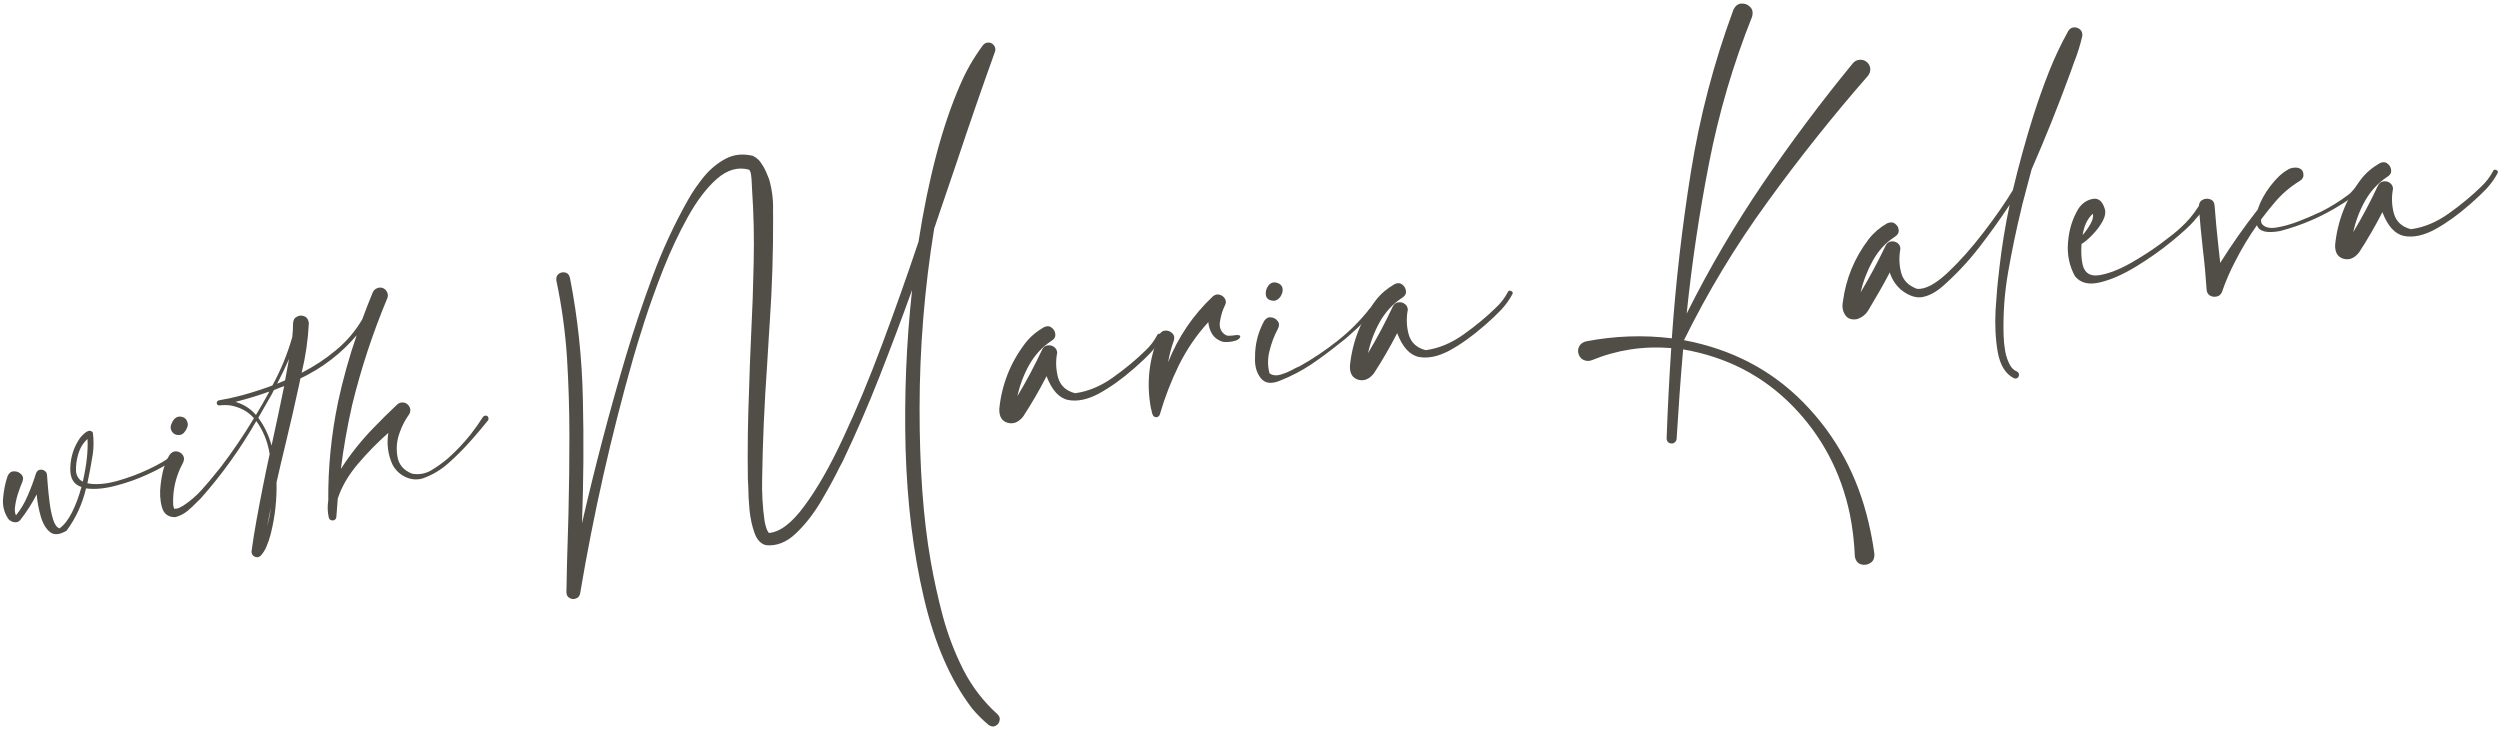
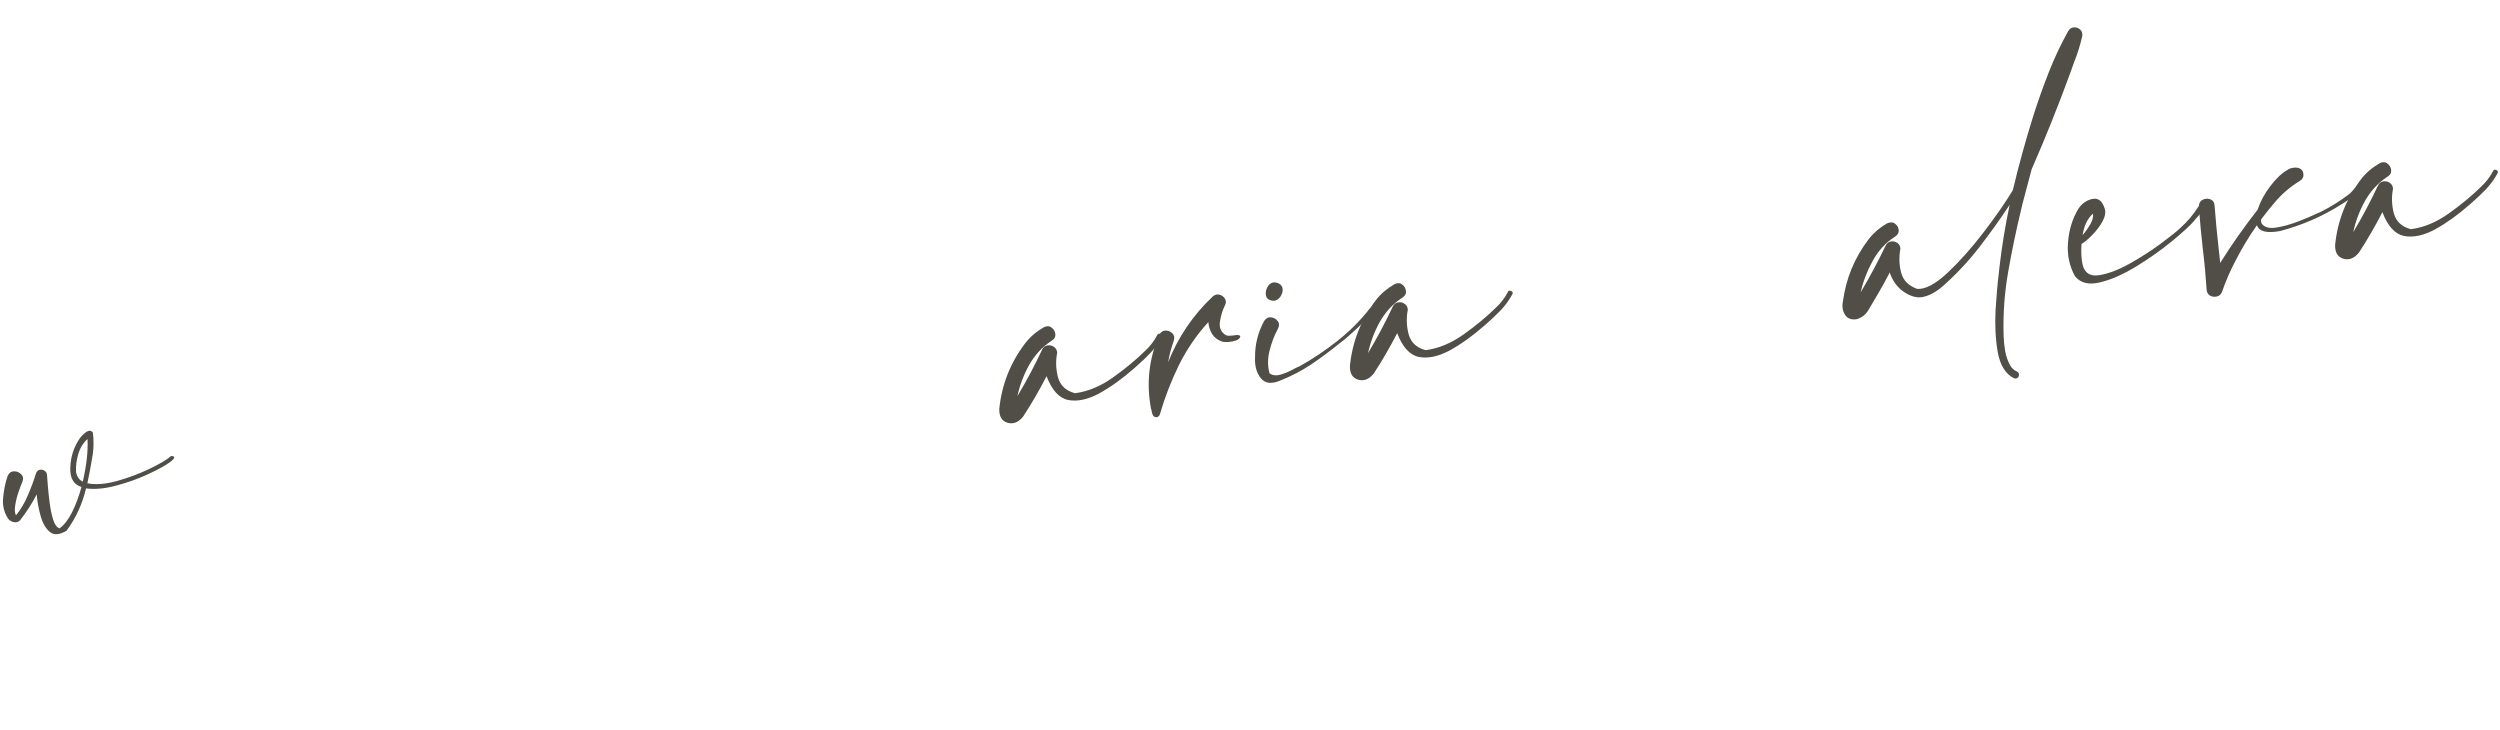
<svg xmlns="http://www.w3.org/2000/svg" width="298" height="87" viewBox="0 0 298 87" fill="none">
  <path d="M20.394 54.356C20.917 54.37 20.89 54.601 20.313 55.049C19.735 55.481 18.84 55.975 17.629 56.532C16.433 57.087 15.155 57.543 13.793 57.898C12.446 58.252 11.267 58.358 10.254 58.215C9.819 60.074 9.046 61.755 7.935 63.257C7.111 63.751 6.455 63.808 5.966 63.428C5.475 63.033 5.107 62.411 4.86 61.562C4.614 60.713 4.451 59.838 4.372 58.937C3.811 60.027 3.148 61.058 2.383 62.031C2.186 62.228 1.942 62.297 1.65 62.239C1.374 62.179 1.153 62.049 0.986 61.849C0.483 61.095 0.278 60.264 0.372 59.358C0.449 58.438 0.626 57.568 0.905 56.749C1.079 56.366 1.332 56.178 1.665 56.184C2.011 56.173 2.302 56.295 2.539 56.548C2.773 56.786 2.811 57.096 2.653 57.476C2.516 57.776 2.361 58.187 2.188 58.711C2.014 59.219 1.888 59.737 1.81 60.265C1.731 60.777 1.763 61.165 1.906 61.43C2.482 60.716 2.953 59.92 3.319 59.043C3.701 58.164 4.027 57.284 4.298 56.403C4.396 56.171 4.545 56.035 4.745 55.995C4.946 55.954 5.132 55.994 5.305 56.114C5.491 56.217 5.592 56.393 5.607 56.643C5.635 56.875 5.66 57.209 5.682 57.646C5.731 58.3 5.804 59.021 5.901 59.809C5.998 60.598 6.138 61.295 6.323 61.901C6.508 62.506 6.766 62.867 7.096 62.983C7.647 62.586 8.145 61.944 8.589 61.057C9.033 60.171 9.407 59.167 9.712 58.046C8.76 57.755 8.316 56.969 8.38 55.69C8.429 54.412 8.815 53.25 9.539 52.203C9.635 52.081 9.774 51.931 9.958 51.751C10.141 51.572 10.331 51.447 10.528 51.375C10.74 51.302 10.921 51.366 11.072 51.567C11.181 52.449 11.176 53.313 11.059 54.16C11.047 54.193 11.042 54.217 11.044 54.232C10.866 55.353 10.657 56.478 10.416 57.606C11.372 57.803 12.546 57.714 13.937 57.339C15.326 56.949 16.633 56.459 17.855 55.869C19.078 55.279 19.924 54.775 20.394 54.356ZM9.064 56.242C9.148 56.797 9.417 57.188 9.871 57.414C10.322 55.428 10.509 53.733 10.431 52.329C9.905 52.802 9.537 53.404 9.327 54.137C9.115 54.854 9.027 55.555 9.064 56.242Z" fill="#514E48" />
-   <path d="M21.396 51.854C21.005 51.886 20.704 51.751 20.493 51.447C20.296 51.126 20.287 50.797 20.467 50.461C20.6 50.131 20.784 49.896 21.02 49.757C21.271 49.617 21.572 49.619 21.921 49.764C22.144 49.91 22.287 50.104 22.348 50.348C22.423 50.574 22.396 50.805 22.267 51.041C22.197 51.238 22.084 51.416 21.93 51.577C21.792 51.735 21.614 51.828 21.396 51.854ZM58.077 49.588C58.163 49.64 58.212 49.72 58.225 49.829C58.252 49.919 58.233 50.016 58.166 50.118C57.618 50.798 57.06 51.463 56.492 52.114C56.367 52.255 56.242 52.396 56.118 52.537C55.314 53.452 54.442 54.328 53.503 55.166C52.579 56.002 51.534 56.624 50.368 57.035C49.65 57.233 48.946 57.162 48.257 56.823C47.583 56.481 47.078 55.97 46.742 55.289C46.234 54.111 46.083 52.882 46.289 51.6C45.02 52.714 43.813 53.946 42.667 55.295C41.522 56.645 40.72 58.023 40.261 59.429C40.206 60.143 40.152 60.856 40.097 61.569C40.089 61.759 40.019 61.893 39.886 61.972C39.754 62.051 39.613 62.06 39.463 62C39.315 61.956 39.222 61.841 39.184 61.658C39.04 61 39.022 60.335 39.129 59.663C39.101 55.709 39.49 51.799 40.294 47.932C40.878 45.223 41.618 42.565 42.514 39.959C40.709 42.111 38.472 43.831 35.803 45.116C35.775 45.276 35.746 45.429 35.717 45.574C35.184 48.057 34.619 50.529 34.021 52.989C33.653 54.494 33.3 55.998 32.964 57.499C33.008 59.535 32.788 61.54 32.304 63.515C32.283 63.596 32.261 63.678 32.24 63.759C32.122 64.213 31.971 64.655 31.787 65.086C31.62 65.53 31.369 65.93 31.034 66.285C30.786 66.457 30.543 66.471 30.304 66.328C30.066 66.184 29.96 65.97 29.988 65.684C30.145 64.518 30.328 63.365 30.535 62.225C31.023 59.512 31.56 56.808 32.145 54.114C31.899 52.621 31.367 51.313 30.55 50.189C28.664 53.482 26.465 56.547 23.955 59.383C23.799 59.527 23.651 59.671 23.51 59.814C23.148 60.204 22.751 60.575 22.32 60.926C21.903 61.26 21.435 61.498 20.915 61.64C20.065 61.666 19.527 61.269 19.3 60.449C19.073 59.629 19.024 58.716 19.153 57.711C19.281 56.691 19.453 55.908 19.671 55.363C19.798 54.986 19.973 54.612 20.196 54.239C20.44 53.911 20.722 53.766 21.043 53.805C21.379 53.842 21.636 53.999 21.812 54.276C21.986 54.537 21.977 54.852 21.785 55.221C20.949 56.769 20.568 58.425 20.642 60.19C20.654 60.282 20.672 60.367 20.697 60.442C20.703 60.489 20.715 60.526 20.735 60.555C20.736 60.571 20.738 60.586 20.74 60.602C20.742 60.617 20.752 60.632 20.769 60.645C20.96 60.653 21.146 60.623 21.327 60.553C21.506 60.468 21.676 60.377 21.838 60.278C21.852 60.261 21.866 60.251 21.882 60.249C22.671 59.729 23.385 59.115 24.025 58.408C24.665 57.702 25.278 56.975 25.866 56.228C26.004 56.069 26.135 55.912 26.258 55.756C27.7 53.867 29.038 51.897 30.271 49.846C29.573 49.052 28.642 48.547 27.478 48.328C27.045 48.272 26.61 48.27 26.175 48.324C26.081 48.335 26 48.314 25.93 48.259C25.875 48.203 25.843 48.129 25.831 48.036C25.837 47.957 25.861 47.891 25.902 47.839C25.956 47.769 26.023 47.73 26.101 47.72C27.059 47.556 28.013 47.344 28.96 47.087C30.107 46.773 31.276 46.394 32.469 45.949C33.476 44.114 34.266 42.188 34.84 40.171C34.902 39.645 34.931 39.115 34.929 38.582C34.942 38.172 35.097 37.894 35.395 37.747C35.691 37.585 35.99 37.572 36.291 37.708C36.59 37.828 36.765 38.097 36.816 38.515C36.715 40.521 36.428 42.496 35.956 44.438C37.458 43.672 38.831 42.766 40.076 41.718C41.337 40.668 42.373 39.45 43.181 38.063C43.572 36.995 43.986 35.931 44.425 34.872C44.536 34.623 44.705 34.453 44.931 34.363C45.17 34.255 45.414 34.248 45.663 34.343C45.898 34.456 46.06 34.624 46.151 34.849C46.257 35.071 46.263 35.306 46.166 35.553C44.432 39.692 43.034 43.938 41.973 48.291C41.398 50.811 40.951 53.347 40.633 55.898C41.76 54.143 43.053 52.516 44.511 51.018C45.436 50.056 46.38 49.124 47.343 48.221C47.542 48.039 47.761 47.958 48 47.975C48.252 47.976 48.47 48.075 48.652 48.272C48.947 48.613 48.991 48.976 48.786 49.362C48.314 50.017 47.942 50.722 47.672 51.478C47.311 52.401 47.208 53.364 47.363 54.365C47.517 55.367 48.101 56.065 49.112 56.459C49.921 56.611 50.686 56.477 51.409 56.059C52.13 55.625 52.79 55.151 53.39 54.638C53.404 54.62 53.425 54.602 53.455 54.583C54.408 53.728 55.289 52.795 56.096 51.786C56.629 51.108 57.12 50.412 57.57 49.697C57.638 49.61 57.719 49.561 57.812 49.55C57.904 49.523 57.992 49.535 58.077 49.588ZM34.45 42.786C34.02 43.781 33.548 44.765 33.036 45.738C33.351 45.605 33.667 45.472 33.982 45.34C34.146 44.487 34.302 43.636 34.45 42.786ZM28.066 47.903C29.049 48.191 29.863 48.711 30.508 49.464C31.034 48.598 31.535 47.728 32.012 46.853C32.024 46.82 32.036 46.795 32.05 46.778C32.062 46.745 32.074 46.712 32.085 46.679C30.738 47.159 29.398 47.567 28.066 47.903ZM31.849 62.7C32.045 61.985 32.193 61.26 32.293 60.526C32.129 61.252 31.981 61.977 31.849 62.7ZM32.379 53.12C32.388 53.072 32.397 53.016 32.405 52.952C32.912 50.644 33.402 48.331 33.875 46.012C33.468 46.172 33.061 46.332 32.654 46.492C32.566 46.675 32.471 46.86 32.367 47.045C31.849 47.972 31.323 48.893 30.787 49.806C31.506 50.77 32.036 51.874 32.379 53.12Z" fill="#514E48" />
-   <path d="M118.599 6.17C117.068 10.425 115.57 14.754 114.104 19.157C113.188 21.86 112.272 24.556 111.354 27.243C110.203 34.34 109.624 41.453 109.614 48.582C109.605 55.712 110.045 61.804 110.935 66.861C111.31 69.013 111.792 71.207 112.383 73.442C112.989 75.676 113.803 77.805 114.825 79.831C115.864 81.855 117.218 83.619 118.887 85.126C119.137 85.362 119.224 85.618 119.148 85.895C119.088 86.184 118.932 86.392 118.679 86.517C118.428 86.658 118.147 86.622 117.837 86.409C117.115 85.807 116.458 85.149 115.865 84.437C113.304 81.078 111.39 76.681 110.123 71.247C108.857 65.829 108.132 59.92 107.946 53.521C107.778 47.136 108.037 40.816 108.722 34.561C107.473 38.027 106.175 41.476 104.828 44.907C103.48 48.339 102.015 51.714 100.432 55.032C100.317 55.251 100.194 55.478 100.065 55.713C99.498 56.882 98.77 58.22 97.881 59.726C96.992 61.233 95.989 62.518 94.871 63.581C93.754 64.645 92.564 65.113 91.301 64.985C90.681 64.826 90.226 64.34 89.937 63.528C89.65 62.731 89.451 61.821 89.341 60.798C89.249 59.789 89.2 58.877 89.195 58.061C89.178 57.67 89.162 57.343 89.145 57.078C89.095 53.583 89.141 50.099 89.283 46.627C89.344 44.422 89.428 42.206 89.533 39.979C89.682 37.072 89.784 34.17 89.839 31.274C89.907 28.361 89.842 25.449 89.642 22.538C89.635 22.35 89.626 22.147 89.615 21.928C89.603 21.569 89.576 21.227 89.536 20.902C89.496 20.577 89.414 20.352 89.288 20.226C87.98 19.868 86.706 20.229 85.464 21.308C84.238 22.385 83.081 23.901 81.995 25.855C80.921 27.793 79.944 29.867 79.063 32.08C78.197 34.29 77.455 36.351 76.837 38.264C76.233 40.16 75.787 41.612 75.5 42.62C72.862 51.878 70.744 61.26 69.147 70.767C69.075 71.074 68.901 71.268 68.627 71.349C68.37 71.444 68.122 71.419 67.883 71.275C67.646 71.148 67.523 70.919 67.515 70.591C67.515 70.591 67.522 70.268 67.538 69.622C67.555 68.992 67.57 68.213 67.583 67.285C67.611 66.355 67.639 65.426 67.667 64.496C67.697 63.581 67.719 62.801 67.735 62.156C67.752 61.526 67.761 61.211 67.761 61.211C67.838 58.108 67.875 55.003 67.873 51.894C67.87 48.786 67.773 45.681 67.582 42.58C67.377 39.496 66.955 36.447 66.317 33.433C66.273 33.077 66.367 32.814 66.599 32.644C66.831 32.474 67.085 32.42 67.361 32.48C67.652 32.538 67.843 32.743 67.933 33.093C68.864 37.846 69.38 42.689 69.48 47.622C69.594 52.538 69.559 57.457 69.373 62.379C70.915 55.642 72.67 48.966 74.638 42.349C75.59 39.171 76.648 36.019 77.812 32.892C78.974 29.751 80.379 26.721 82.027 23.802C82.545 22.875 83.174 21.958 83.916 21.05C84.673 20.141 85.533 19.431 86.497 18.92C87.461 18.409 88.537 18.293 89.724 18.571C89.724 18.571 89.783 18.603 89.902 18.667C90.018 18.715 90.174 18.83 90.37 19.01C90.566 19.19 90.774 19.47 90.995 19.852C91.215 20.233 91.443 20.738 91.679 21.369C92.037 22.613 92.192 23.881 92.146 25.174C92.141 25.394 92.145 25.614 92.156 25.832C92.172 30.085 92.037 34.318 91.748 38.529C91.722 38.956 91.694 39.376 91.666 39.788C91.592 40.99 91.517 42.24 91.439 43.537C91.11 48.193 90.913 52.7 90.848 57.057C90.805 58.758 90.901 60.442 91.137 62.109C91.185 62.37 91.248 62.629 91.327 62.886C91.406 63.143 91.511 63.358 91.643 63.53C92.973 63.43 94.389 62.353 95.89 60.3C97.409 58.261 98.949 55.56 100.51 52.197C102.087 48.831 103.63 45.125 105.139 41.077C106.662 37.012 108.111 32.925 109.486 28.815C110.68 21.179 112.339 14.938 114.46 10.093C115.159 8.453 116.057 6.891 117.154 5.406C117.305 5.214 117.489 5.105 117.706 5.079C117.924 5.052 118.128 5.105 118.318 5.239C118.619 5.5 118.712 5.811 118.599 6.17Z" fill="#514E48" />
  <path d="M137.938 39.947C137.987 39.831 138.067 39.774 138.178 39.776C138.289 39.778 138.381 39.822 138.455 39.907C138.526 39.977 138.538 40.069 138.489 40.185C138.115 40.875 137.663 41.504 137.133 42.071C136.601 42.623 136.042 43.155 135.457 43.666C135.358 43.757 135.265 43.839 135.179 43.913C133.768 45.154 132.382 46.148 131.02 46.896C129.657 47.629 128.426 47.89 127.326 47.679C126.24 47.452 125.381 46.505 124.75 44.84C123.909 46.482 122.984 48.079 121.974 49.632C121.428 50.327 120.812 50.583 120.126 50.401C119.423 50.204 119.086 49.649 119.116 48.735C119.408 45.841 120.438 43.234 122.207 40.913C122.779 40.167 123.514 39.535 124.414 39.017C124.771 38.832 125.08 38.841 125.342 39.044C125.619 39.246 125.771 39.517 125.797 39.86C125.821 40.186 125.656 40.45 125.302 40.651C124.207 41.382 123.329 42.337 122.669 43.517C122.022 44.68 121.557 45.915 121.275 47.221C122.35 45.425 123.332 43.577 124.22 41.678C124.359 41.394 124.567 41.227 124.845 41.178C125.139 41.126 125.399 41.18 125.624 41.341C125.864 41.5 125.996 41.735 126.018 42.046C125.823 43.028 125.857 44.013 126.12 45.001C126.398 45.972 127.074 46.596 128.151 46.872C129.689 46.667 131.192 46.043 132.659 44.999C134.126 43.955 135.417 42.886 136.53 41.792C137.111 41.249 137.58 40.635 137.938 39.947Z" fill="#514E48" />
  <path d="M146.093 39.935C146.211 39.999 146.349 40.029 146.506 40.025C146.68 40.02 146.859 40.005 147.046 39.983C147.247 39.942 147.419 39.929 147.563 39.943C147.72 39.939 147.814 39.998 147.845 40.12C147.805 40.313 147.643 40.467 147.356 40.58C147.084 40.677 146.783 40.737 146.455 40.762C146.126 40.786 145.864 40.772 145.667 40.717C145.139 40.531 144.747 40.233 144.492 39.825C144.234 39.401 144.081 38.926 144.032 38.398C142.626 39.937 141.454 41.651 140.517 43.54C139.596 45.427 138.847 47.364 138.269 49.35C138.238 49.48 138.171 49.582 138.07 49.657C137.953 49.734 137.821 49.751 137.673 49.706C137.541 49.66 137.451 49.569 137.403 49.433C137.341 49.315 137.302 49.187 137.284 49.047C137.267 48.908 137.237 48.786 137.192 48.682C136.631 45.658 136.96 42.736 138.177 39.917C138.357 39.581 138.605 39.41 138.92 39.402C139.235 39.395 139.508 39.503 139.741 39.725C139.974 39.948 140.033 40.239 139.919 40.599C139.614 41.453 139.387 42.312 139.241 43.178C140.436 40.174 142.208 37.562 144.557 35.342C144.815 35.122 145.082 35.05 145.36 35.126C145.653 35.2 145.871 35.362 146.012 35.611C146.169 35.859 146.163 36.134 145.995 36.438C145.729 36.973 145.538 37.601 145.421 38.322C145.304 39.042 145.528 39.58 146.093 39.935Z" fill="#514E48" />
  <path d="M163.268 36.79C163.651 36.696 163.794 36.764 163.696 36.996C163.612 37.211 163.374 37.522 162.982 37.932C162.59 38.341 162.153 38.771 161.672 39.223C161.204 39.657 160.777 40.039 160.391 40.37C160.003 40.684 159.765 40.87 159.677 40.928C158.6 41.798 157.485 42.626 156.334 43.411C155.18 44.181 153.949 44.827 152.639 45.349C151.574 45.809 150.789 45.717 150.283 45.073C149.777 44.428 149.55 43.608 149.602 42.613C149.585 41.06 149.951 39.602 150.7 38.239C150.928 37.912 151.204 37.776 151.526 37.831C151.862 37.868 152.126 38.024 152.318 38.299C152.508 38.558 152.506 38.865 152.312 39.218C151.888 40.008 151.56 40.873 151.328 41.812C151.094 42.736 151.093 43.631 151.326 44.497C151.691 44.766 152.154 44.811 152.717 44.633C153.279 44.453 153.804 44.224 154.291 43.945C154.528 43.821 154.738 43.725 154.919 43.656C156.5 42.771 158.003 41.762 159.428 40.629C160.868 39.495 162.148 38.215 163.268 36.79ZM151.899 35.854C151.314 35.847 150.979 35.629 150.895 35.2C150.826 34.769 150.935 34.371 151.222 34.006C151.525 33.639 151.926 33.566 152.427 33.787C152.732 33.954 152.888 34.194 152.895 34.507C152.9 34.805 152.809 35.091 152.621 35.365C152.434 35.639 152.193 35.802 151.899 35.854Z" fill="#514E48" />
  <path d="M179.734 34.815C179.783 34.699 179.863 34.642 179.974 34.644C180.085 34.646 180.177 34.69 180.251 34.775C180.322 34.845 180.334 34.938 180.285 35.053C179.912 35.743 179.46 36.372 178.929 36.939C178.397 37.491 177.838 38.023 177.253 38.535C177.154 38.625 177.061 38.707 176.975 38.781C175.564 40.022 174.178 41.016 172.817 41.764C171.453 42.497 170.222 42.758 169.122 42.547C168.036 42.32 167.177 41.373 166.546 39.708C165.705 41.35 164.78 42.947 163.77 44.5C163.224 45.195 162.608 45.451 161.922 45.269C161.219 45.072 160.882 44.517 160.912 43.603C161.204 40.709 162.235 38.102 164.003 35.781C164.575 35.036 165.311 34.404 166.21 33.885C166.567 33.7 166.876 33.709 167.138 33.912C167.415 34.114 167.567 34.386 167.593 34.728C167.618 35.054 167.452 35.318 167.098 35.519C166.003 36.25 165.125 37.205 164.465 38.386C163.818 39.548 163.353 40.783 163.072 42.089C164.146 40.293 165.128 38.445 166.016 36.547C166.155 36.263 166.363 36.096 166.642 36.046C166.935 35.994 167.195 36.048 167.42 36.209C167.66 36.368 167.792 36.603 167.814 36.914C167.619 37.896 167.653 38.881 167.917 39.869C168.194 40.84 168.87 41.464 169.947 41.74C171.485 41.535 172.988 40.911 174.455 39.867C175.922 38.824 177.213 37.755 178.326 36.66C178.907 36.118 179.377 35.503 179.734 34.815Z" fill="#514E48" />
-   <path d="M222.506 7.378C222.77 7.597 222.914 7.87 222.938 8.196C222.96 8.508 222.861 8.794 222.641 9.057C218.431 13.876 214.435 18.896 210.654 24.118C206.87 29.324 203.563 34.802 200.731 40.55C206.438 41.624 211.207 44.124 215.037 48.05C218.868 51.975 221.432 56.716 222.731 62.272C223.022 63.492 223.254 64.736 223.425 66.002C223.457 66.516 223.304 66.88 222.967 67.094C222.632 67.324 222.261 67.385 221.853 67.278C221.46 67.17 221.209 66.863 221.1 66.358C221.031 64.639 220.831 62.945 220.499 61.274C219.439 56.239 217.148 51.928 213.628 48.34C210.109 44.769 205.776 42.537 200.628 41.647C200.322 45.201 200.064 48.758 199.853 52.316C199.841 52.475 199.771 52.609 199.642 52.719C199.529 52.827 199.393 52.875 199.233 52.863C199.059 52.853 198.917 52.792 198.808 52.68C198.715 52.566 198.666 52.423 198.661 52.251C198.79 48.671 198.973 45.084 199.211 41.491C195.909 41.221 192.753 41.703 189.746 42.935C189.429 43.053 189.12 43.052 188.821 42.931C188.54 42.825 188.332 42.614 188.199 42.301C188.06 41.941 188.074 41.602 188.24 41.283C188.422 40.963 188.705 40.763 189.09 40.684C192.485 40.032 195.882 39.913 199.282 40.328C199.744 33.677 200.504 27.06 201.559 20.477C202.613 13.879 204.302 7.439 206.626 1.155C206.853 0.688 207.171 0.445 207.579 0.426C208.003 0.405 208.351 0.543 208.625 0.839C208.912 1.118 208.983 1.51 208.84 2.014C206.594 7.644 204.889 13.443 203.726 19.41C202.562 25.363 201.67 31.352 201.052 37.379C203.727 32.026 206.743 26.875 210.1 21.925C213.473 16.973 217.054 12.184 220.846 7.558C221.066 7.296 221.333 7.153 221.646 7.13C221.957 7.092 222.244 7.175 222.506 7.378Z" fill="#514E48" />
  <path d="M246.534 3.698C246.706 3.425 246.925 3.281 247.191 3.264C247.473 3.245 247.72 3.324 247.931 3.502C248.143 3.681 248.237 3.936 248.215 4.268C247.969 5.351 247.634 6.42 247.211 7.477C247.044 7.921 246.886 8.365 246.735 8.807C245.327 12.654 243.804 16.452 242.163 20.202C241.796 21.582 241.429 22.969 241.063 24.364C241.024 24.558 240.977 24.759 240.924 24.97C240.326 27.43 239.809 29.912 239.374 32.414C238.937 34.902 238.756 37.412 238.83 39.947C238.844 40.573 238.905 41.202 239.014 41.832C239.123 42.462 239.33 43.049 239.633 43.593C239.831 43.914 240.088 44.142 240.404 44.275C240.573 44.365 240.658 44.48 240.66 44.621C240.679 44.776 240.632 44.907 240.519 45.015C240.406 45.123 240.259 45.149 240.078 45.093C239.069 44.589 238.42 43.553 238.133 41.987C237.864 40.434 237.776 38.757 237.871 36.956C237.983 35.168 238.116 33.676 238.269 32.479C238.293 32.288 238.311 32.113 238.323 31.955C238.612 29.423 239.022 26.907 239.552 24.409C238.394 26.168 237.167 27.881 235.871 29.547C234.575 31.214 233.129 32.749 231.533 34.154C230.718 34.851 229.917 35.271 229.129 35.415C228.354 35.542 227.513 35.252 226.606 34.547C225.968 33.982 225.519 33.291 225.261 32.475C224.878 33.213 224.478 33.945 224.062 34.671C223.632 35.415 223.194 36.159 222.749 36.905C222.438 37.461 221.971 37.84 221.349 38.042C220.699 38.154 220.228 37.984 219.936 37.533C219.641 37.067 219.553 36.544 219.672 35.964C220.03 33.219 221.052 30.739 222.738 28.522C223.31 27.777 224.038 27.146 224.923 26.629C225.312 26.455 225.638 26.47 225.899 26.674C226.159 26.862 226.302 27.119 226.326 27.446C226.35 27.772 226.178 28.045 225.81 28.263C224.756 28.942 223.893 29.887 223.221 31.101C222.562 32.296 222.084 33.548 221.787 34.856C222.859 33.045 223.849 31.196 224.754 29.311C224.891 29.011 225.099 28.837 225.377 28.787C225.655 28.737 225.915 28.791 226.155 28.95C226.396 29.109 226.52 29.345 226.526 29.658C226.347 30.638 226.376 31.584 226.614 32.497C226.853 33.41 227.485 34.055 228.51 34.431C229.469 34.518 230.678 33.882 232.138 32.526C233.597 31.153 235.04 29.532 236.469 27.66C237.911 25.772 239.065 24.107 239.931 22.666C240.649 19.642 241.475 16.652 242.407 13.695C242.954 11.98 243.559 10.28 244.221 8.598C244.883 6.915 245.654 5.282 246.534 3.698Z" fill="#514E48" />
  <path d="M262.461 24.54C262.639 24.706 262.642 24.918 262.468 25.175C262.31 25.43 262.111 25.682 261.874 25.931C261.706 26.108 261.589 26.248 261.522 26.351C260.996 26.949 260.101 27.765 258.838 28.8C257.575 29.834 256.172 30.823 254.629 31.766C253.087 32.709 251.648 33.341 250.313 33.662C248.978 33.983 247.985 33.736 247.332 32.921C246.659 31.685 246.384 30.345 246.507 28.901C246.612 27.443 247.017 26.114 247.723 24.913C248.148 24.264 248.708 23.865 249.4 23.718C250.093 23.57 250.58 23.934 250.861 24.81C251.025 25.245 250.954 25.756 250.647 26.343C250.338 26.915 249.931 27.46 249.426 27.977C248.936 28.493 248.5 28.86 248.116 29.08C248.049 30.077 248.096 30.912 248.257 31.583C248.503 32.557 249.154 32.964 250.208 32.803C251.278 32.641 252.485 32.186 253.831 31.44C255.191 30.676 256.442 29.871 257.586 29.024C258.73 28.177 259.513 27.547 259.936 27.134C260.747 26.407 261.444 25.583 262.026 24.664C262.079 24.579 262.144 24.532 262.222 24.522C262.313 24.495 262.393 24.501 262.461 24.54ZM249.474 25.475C248.833 26.04 248.424 26.891 248.247 28.028C248.593 27.624 248.902 27.186 249.176 26.712C249.447 26.224 249.547 25.811 249.474 25.475Z" fill="#514E48" />
  <path d="M281.217 22.307C281.345 22.449 281.319 22.625 281.14 22.835C280.96 23.045 280.719 23.264 280.415 23.489C280.109 23.7 279.824 23.891 279.561 24.065C279.341 24.202 279.187 24.299 279.1 24.357C276.829 25.798 274.384 26.86 271.767 27.542C270.191 27.83 269.278 27.596 269.028 26.842C268.073 28.2 267.22 29.615 266.469 31.089C265.828 32.298 265.287 33.55 264.845 34.845C264.707 35.129 264.498 35.296 264.22 35.346C263.944 35.411 263.678 35.373 263.424 35.231C263.185 35.088 263.054 34.853 263.029 34.526C262.923 32.891 262.771 31.261 262.571 29.637C262.384 27.98 262.227 26.319 262.102 24.654C262.099 24.247 262.246 23.969 262.544 23.823C262.84 23.661 263.146 23.639 263.46 23.758C263.773 23.86 263.946 24.114 263.98 24.518C264.104 26.167 264.258 27.812 264.444 29.454C264.52 30.073 264.589 30.7 264.651 31.336C266.025 29.142 267.511 27.028 269.109 24.995C269.419 24.046 269.914 23.122 270.593 22.222C271.286 21.305 271.964 20.657 272.628 20.277C272.86 20.107 273.133 20.011 273.446 19.988C273.773 19.948 274.048 20.008 274.274 20.169C274.499 20.33 274.596 20.608 274.566 21.004C274.501 21.248 274.365 21.429 274.159 21.549C272.969 22.276 271.934 23.172 271.054 24.238C270.515 24.87 270.002 25.514 269.514 26.17C269.505 26.36 269.533 26.521 269.597 26.654C269.92 27.102 270.5 27.258 271.337 27.124C272.189 26.988 273.082 26.737 274.016 26.371C274.951 26.005 275.701 25.685 276.268 25.412C276.387 25.35 276.492 25.305 276.583 25.279C277.759 24.695 278.868 24.009 279.908 23.222C280.07 23.123 280.233 22.97 280.396 22.761C280.535 22.603 280.676 22.468 280.821 22.356C280.965 22.244 281.097 22.228 281.217 22.307Z" fill="#514E48" />
  <path d="M297.17 20.396C297.219 20.28 297.299 20.223 297.41 20.225C297.521 20.227 297.613 20.271 297.686 20.356C297.758 20.425 297.77 20.518 297.721 20.634C297.347 21.324 296.895 21.952 296.365 22.52C295.832 23.072 295.274 23.604 294.689 24.115C294.59 24.206 294.497 24.288 294.411 24.361C293 25.602 291.614 26.597 290.252 27.345C288.889 28.077 287.658 28.339 286.558 28.128C285.472 27.9 284.613 26.954 283.982 25.289C283.141 26.93 282.216 28.528 281.206 30.081C280.66 30.776 280.043 31.032 279.358 30.849C278.654 30.653 278.318 30.098 278.348 29.183C278.64 26.29 279.67 23.683 281.439 21.362C282.01 20.616 282.746 19.984 283.646 19.465C284.002 19.28 284.312 19.29 284.573 19.493C284.851 19.694 285.003 19.966 285.029 20.308C285.053 20.635 284.888 20.899 284.534 21.099C283.439 21.83 282.561 22.786 281.901 23.966C281.254 25.129 280.789 26.364 280.507 27.67C281.582 25.874 282.563 24.026 283.452 22.127C283.591 21.843 283.799 21.676 284.077 21.626C284.371 21.575 284.63 21.629 284.855 21.79C285.096 21.949 285.228 22.184 285.25 22.495C285.055 23.477 285.089 24.462 285.352 25.45C285.629 26.421 286.306 27.044 287.383 27.32C288.921 27.116 290.424 26.492 291.891 25.448C293.358 24.404 294.648 23.335 295.762 22.241C296.343 21.698 296.812 21.083 297.17 20.396Z" fill="#514E48" />
</svg>